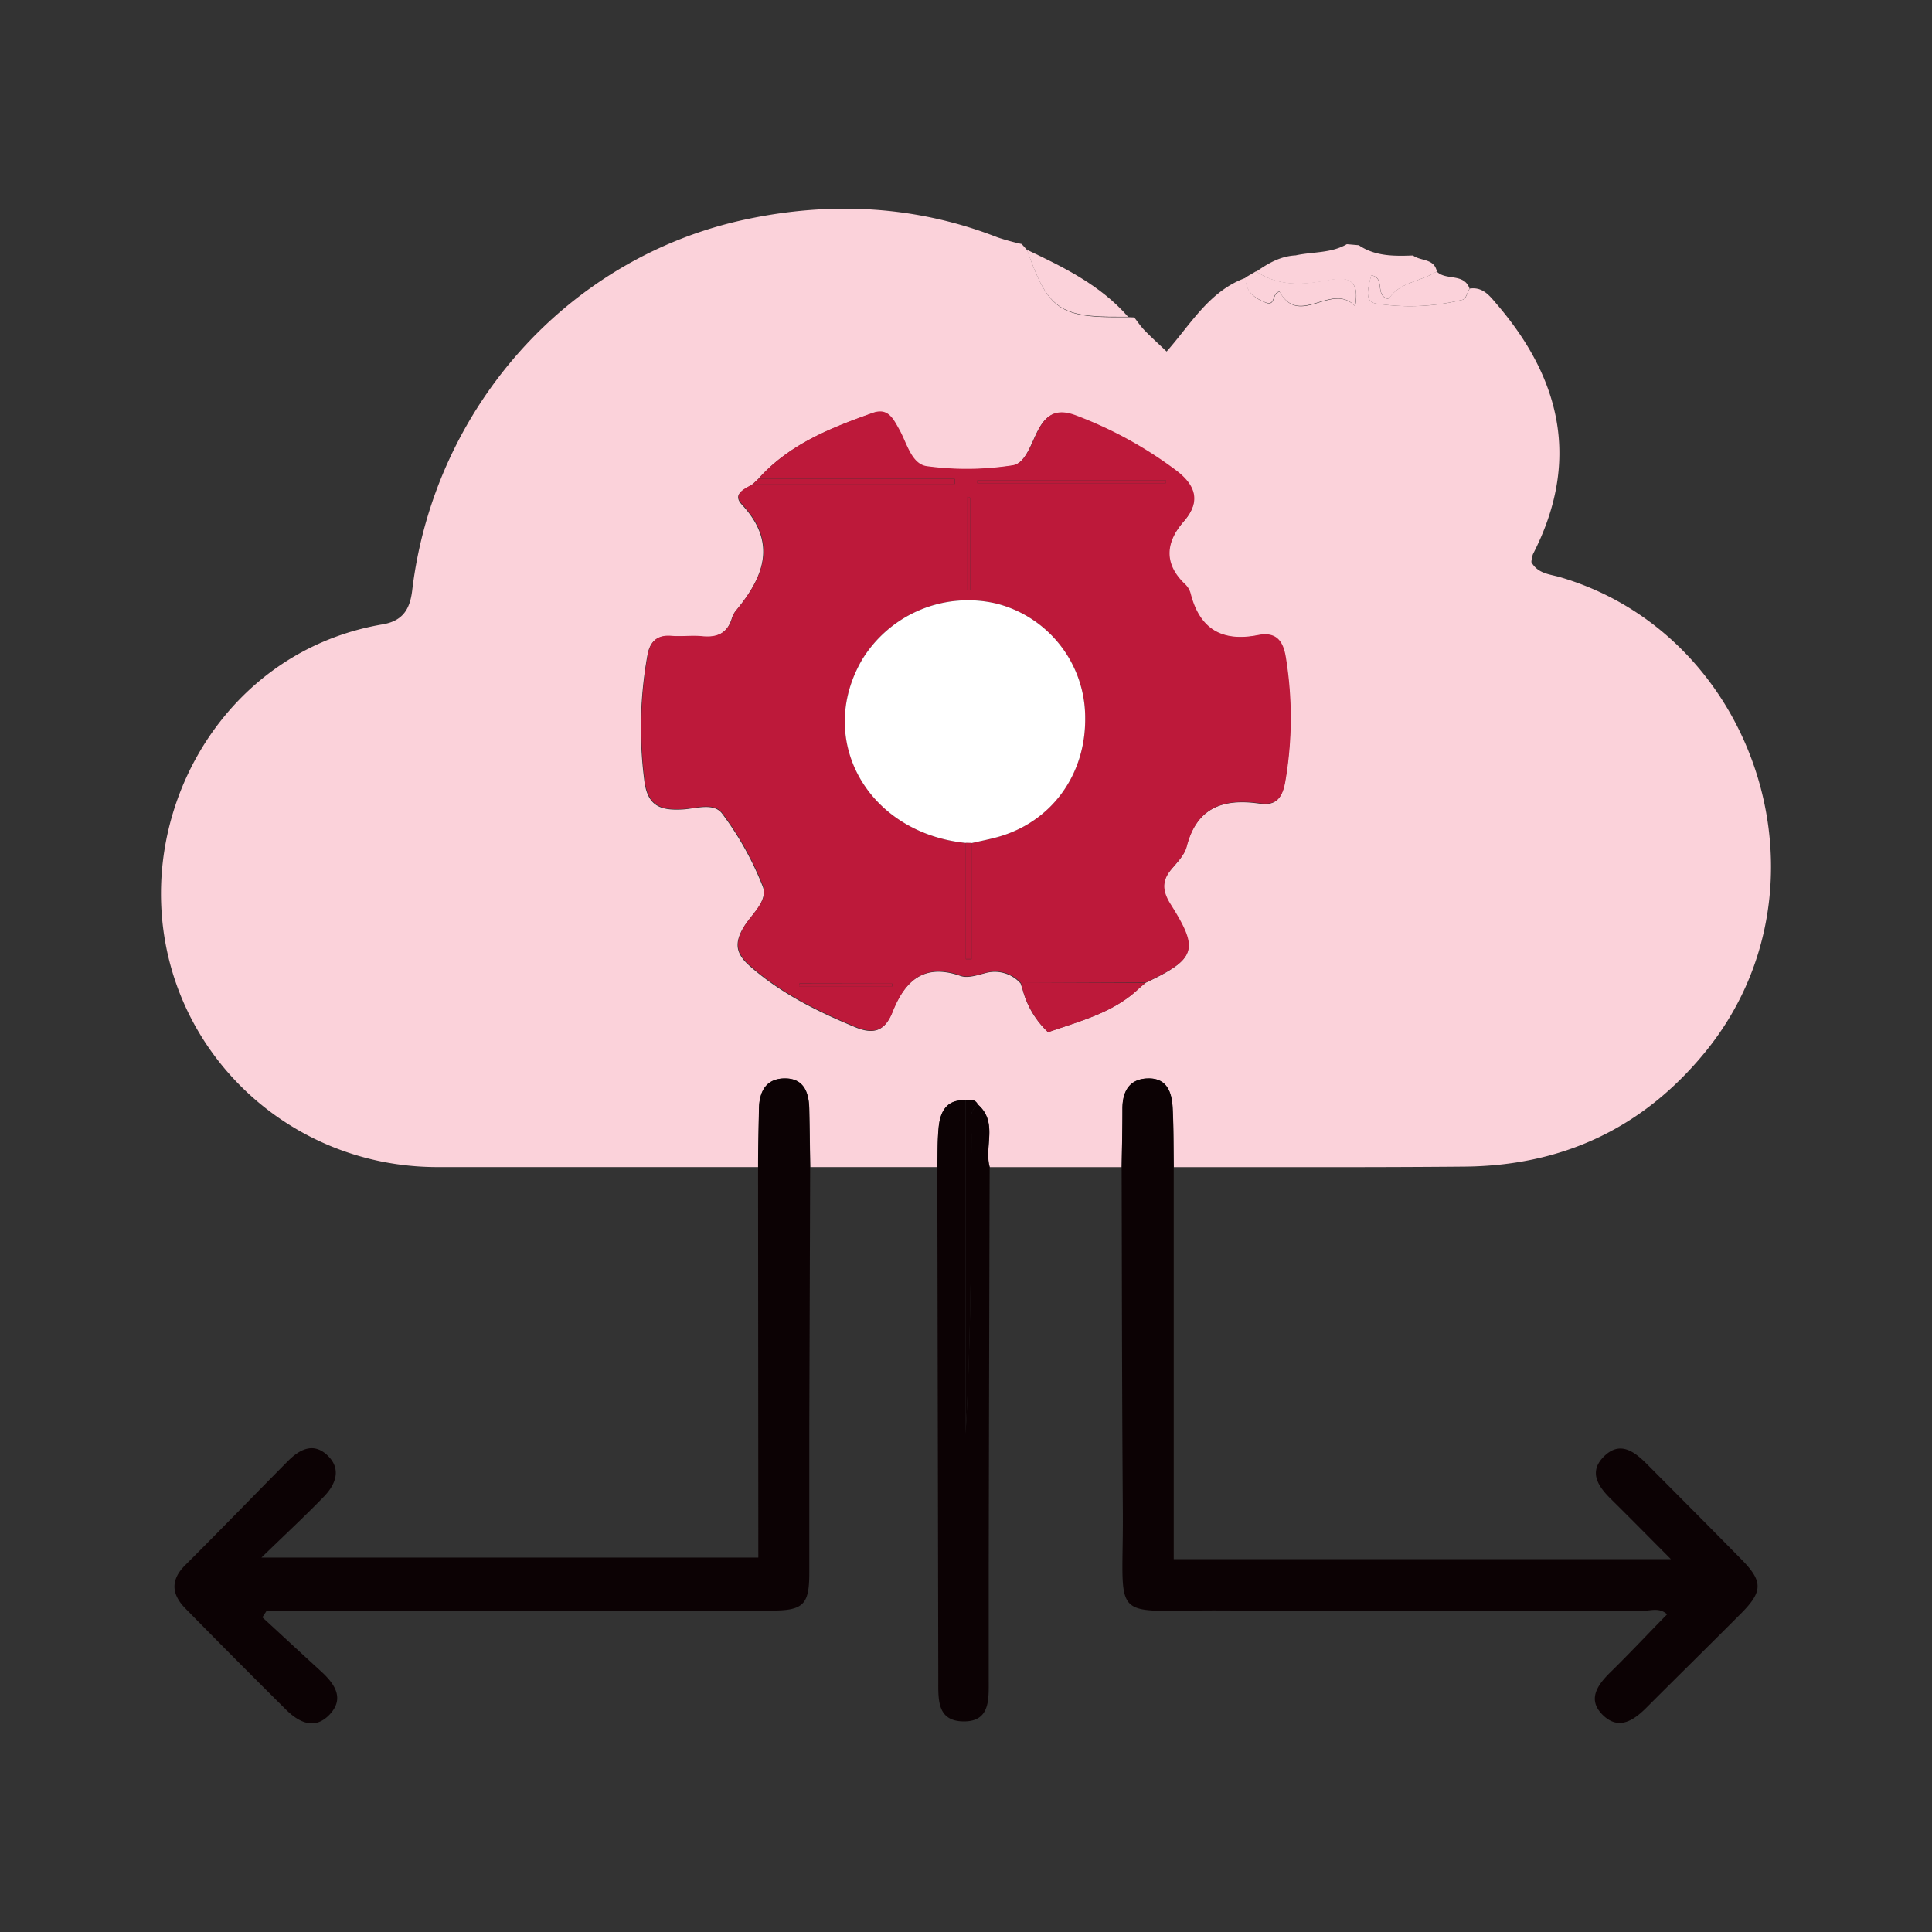
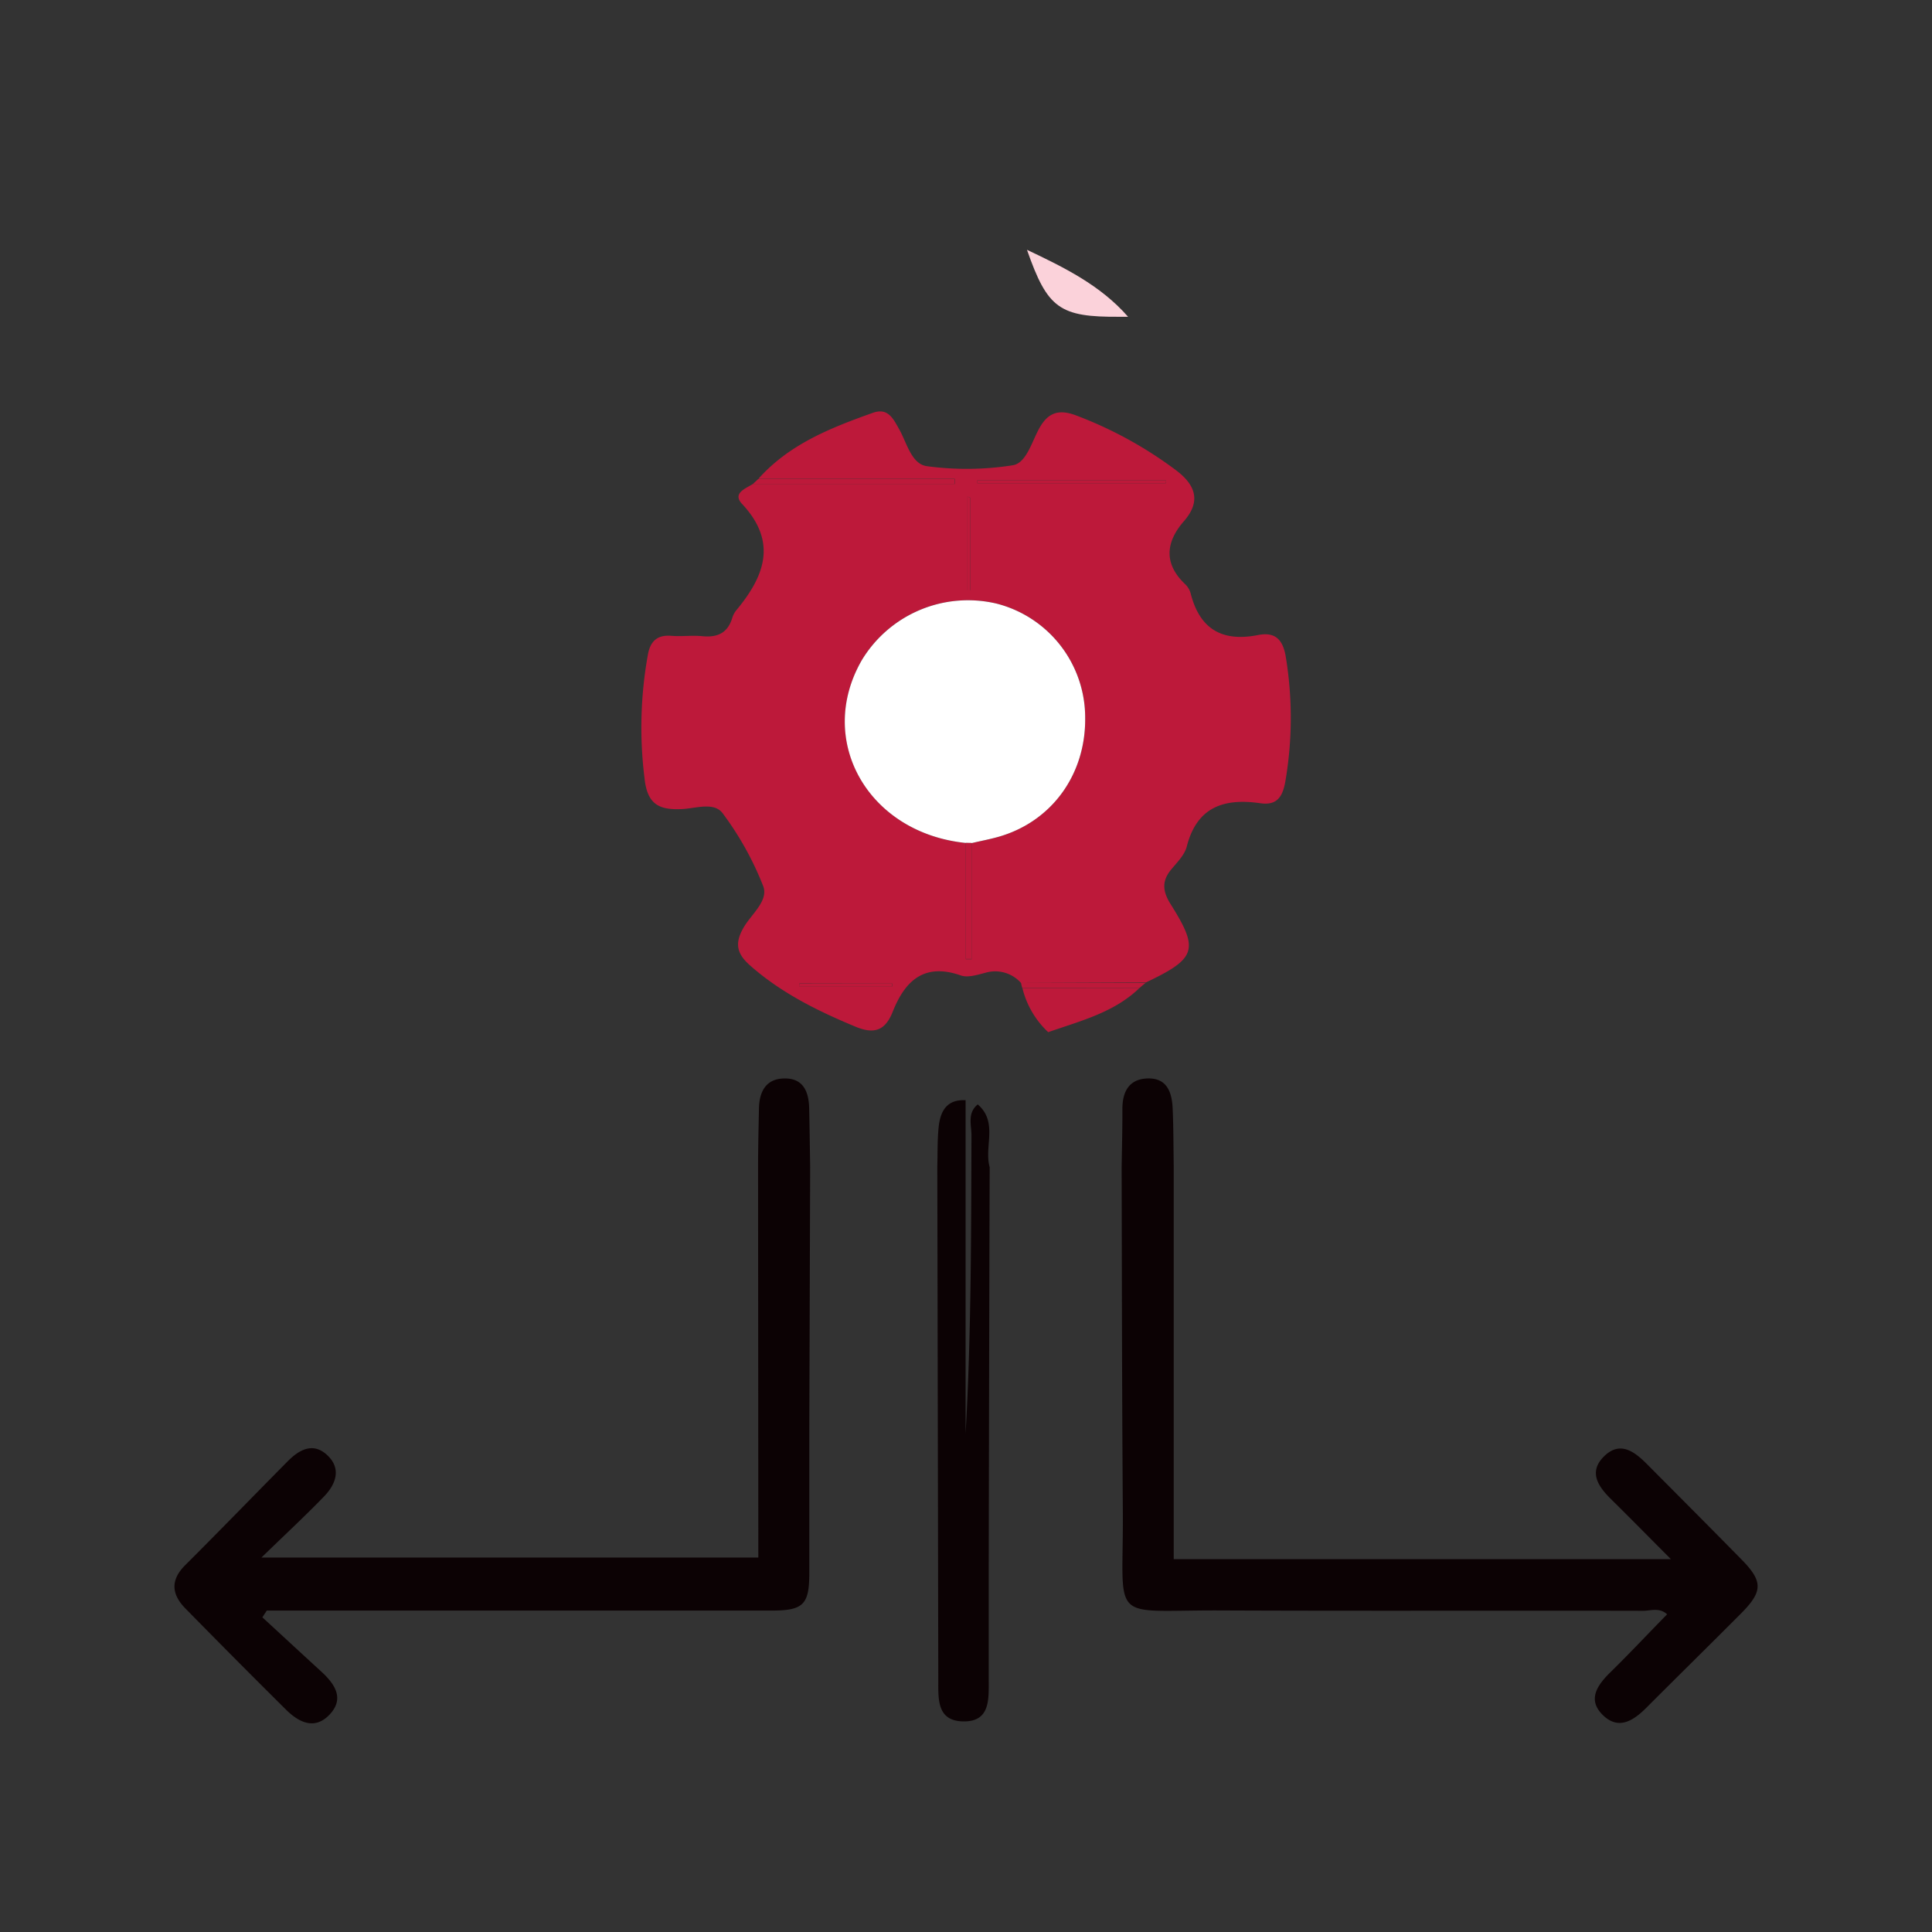
<svg xmlns="http://www.w3.org/2000/svg" width="120" height="120" viewBox="0 0 120 120" fill="none">
  <rect x="0" y="0" width="120" height="120" fill="#333333" stroke="none" />
-   <path d="M87.764 15.868c.474.362 1.316.17 1.48.992-1.003.64-2.337.66-2.98 1.712-.926-.195-.164-1.315-1.092-1.472-.16.675-.503 1.639.32 1.757a13.6 13.6 0 005.374-.243c.186-.048.282-.451.42-.691.819-.115 1.228.438 1.69.98 4.03 4.701 5.165 9.81 2.24 15.513a1.92 1.92 0 00-.1.496c.398.727 1.16.752 1.79.938 12.275 3.601 17.329 19.34 8.991 29.514-3.879 4.734-8.882 7.042-14.932 7.096-6.05.055-12.038.026-18.058.033-.02-1.21 0-2.423-.068-3.633-.041-.996-.339-1.92-1.549-1.876-1.136.029-1.571.797-1.571 1.876 0 1.21-.03 2.423-.048 3.633h-8.194c-.359-1.28.53-2.791-.74-3.896-.166-.34-.46-.291-.755-.253-1.216-.057-1.6.737-1.68 1.735-.074.8-.055 1.6-.077 2.41h-7.897c-.019-1.21-.035-2.423-.06-3.633-.023-1.03-.35-1.894-1.546-1.875-1.15.016-1.556.829-1.575 1.876-.026 1.21-.039 2.422-.055 3.632H27.136c-9.67-.019-17.425-7.87-17.128-17.514.23-7.506 5.442-14.785 13.764-16.196 1.26-.215 1.693-.96 1.83-2.103 1.354-11.308 9.657-20.69 20.71-23.046 5.258-1.126 10.562-.877 15.651 1.114.49.164.99.302 1.495.413l.346.384c1.28 3.652 2.016 4.187 5.761 4.161h.512l.374.016c.212.27.4.557.64.8.394.41.82.791 1.37 1.316 1.511-1.71 2.66-3.767 4.91-4.577 0 .87.567 1.28 1.262 1.55.62.24.368-.641.858-.676 1.229 2.24 3.232-.64 4.682.893.39-2.036-.96-1.738-1.837-1.581-1.533.278-2.964.32-4.305-.573.74-.522 1.508-.96 2.449-1.009 1.056-.233 2.192-.121 3.175-.694l.742.064c1.015.691 2.19.682 3.367.637zM63.496 61.383a5.566 5.566 0 001.6 2.727c2.036-.71 4.088-1.22 5.663-2.737l.38-.32c3.131-1.485 3.326-2.03 1.553-4.846-.502-.797-.586-1.444.032-2.18.368-.441.835-.9.96-1.42.64-2.469 2.308-3.02 4.558-2.69 1.005.148 1.386-.342 1.562-1.34a23.31 23.31 0 00.032-7.734c-.179-1.123-.685-1.568-1.712-1.373-2.215.426-3.623-.358-4.193-2.56a1.258 1.258 0 00-.346-.596c-1.376-1.28-1.21-2.612-.08-3.911 1.13-1.3.672-2.289-.483-3.162a25.09 25.09 0 00-6.194-3.403c-1.197-.46-1.847-.105-2.375.922-.422.813-.768 2.036-1.574 2.167a18.488 18.488 0 01-5.333.058c-.96-.128-1.239-1.418-1.706-2.26-.38-.688-.691-1.399-1.668-1.05-2.615.931-5.185 1.943-7.099 4.097l-.342.32c-.461.298-1.28.576-.657 1.248 2.212 2.378 1.37 4.5-.38 6.607a1.38 1.38 0 00-.24.46c-.282.935-.919 1.23-1.854 1.137-.64-.064-1.28.029-1.92-.022-.855-.074-1.296.32-1.456 1.113a25.463 25.463 0 00-.218 7.75c.176 1.645.944 1.971 2.375 1.894.832-.045 1.959-.448 2.48.269a19.343 19.343 0 012.513 4.516c.346.916-.73 1.745-1.207 2.561-.589 1.005-.432 1.642.397 2.375 1.94 1.71 4.197 2.823 6.555 3.803 1.162.48 1.838.227 2.295-.922.768-1.94 1.962-3.07 4.251-2.26.435.154 1.03-.048 1.527-.176a2.144 2.144 0 012.199.64c.03.101.065.2.105.298z" fill="#FBD2DA" />
  <path d="M69.667 72.493c.02-1.21.051-2.423.048-3.633 0-1.079.435-1.847 1.572-1.876 1.21-.032 1.507.88 1.549 1.876.054 1.21.048 2.423.067 3.633V96.84h30.878c-1.418-1.424-2.561-2.586-3.723-3.732-.81-.797-1.411-1.697-.413-2.666.999-.97 1.898-.263 2.673.518 1.956 1.969 3.918 3.934 5.864 5.915 1.322 1.348 1.315 1.972-.032 3.329-1.959 1.968-3.94 3.911-5.902 5.877-.807.806-1.729 1.395-2.699.438-.97-.957-.336-1.856.477-2.653 1.188-1.165 2.327-2.382 3.521-3.598-.48-.442-1.021-.218-1.495-.218-8.735-.019-17.47.016-26.204-.022-7.09-.032-6.056.915-6.107-6.194-.052-7.108-.058-14.227-.074-21.342zm-22.582 0c0-1.21.03-2.423.055-3.633.019-1.046.425-1.86 1.575-1.875 1.197-.02 1.523.845 1.545 1.875.026 1.21.042 2.423.061 3.633l-.054 16.324v8.892c0 1.956-.368 2.327-2.346 2.327H16.569l-.272.419c1.213 1.117 2.426 2.241 3.643 3.355.838.765 1.475 1.67.547 2.669-.928.999-1.92.509-2.724-.291a649.077 649.077 0 01-6.241-6.277c-.865-.877-.96-1.773 0-2.714 2.131-2.126 4.225-4.29 6.34-6.427.705-.711 1.556-1.207 2.433-.416.928.835.586 1.811-.163 2.589-1.162 1.203-2.395 2.343-3.893 3.8h30.862l-.016-24.25zm13.645-3.896c1.28 1.105.381 2.619.74 3.896-.024 8.2-.043 16.401-.058 24.604v7.279c0 1.181.087 2.56-1.565 2.544-1.652-.016-1.568-1.367-1.568-2.56l-.061-31.88c.022-.803 0-1.6.077-2.41.092-.999.464-1.793 1.68-1.735v20.7c.352-6.172.343-12.337.365-18.504.003-.647-.275-1.396.39-1.934z" fill="#0C0204" />
-   <path d="M78.015 16.85c1.341.903 2.772.852 4.305.573.88-.156 2.24-.454 1.838 1.582-1.45-1.53-3.454 1.338-4.683-.893-.49.048-.237.915-.858.675-.695-.272-1.28-.678-1.261-1.55l.66-.386zm13.261 1.073c-.138.24-.234.64-.42.691a13.6 13.6 0 01-5.374.244c-.813-.119-.47-1.082-.32-1.758.928.157.167 1.28 1.092 1.473.64-1.053 1.978-1.07 2.98-1.713.566.586 1.693.08 2.042 1.063z" fill="#FBD2DA" />
  <path d="M63.42 61.056a2.144 2.144 0 00-2.2-.64c-.495.128-1.09.32-1.526.176-2.289-.81-3.483.32-4.25 2.26-.458 1.15-1.134 1.402-2.296.922-2.359-.98-4.615-2.093-6.555-3.803-.829-.732-.986-1.37-.397-2.375.477-.822 1.553-1.651 1.207-2.56a19.344 19.344 0 00-2.513-4.516c-.521-.717-1.648-.32-2.48-.27-1.431.078-2.2-.249-2.375-1.894a25.463 25.463 0 01.217-7.75c.16-.806.602-1.187 1.457-1.113.64.051 1.28-.042 1.92.022.935.093 1.572-.201 1.853-1.136a1.38 1.38 0 01.24-.46c1.751-2.107 2.593-4.229.381-6.607-.64-.672.196-.96.657-1.249h12.543v-.32H47.102c1.92-2.154 4.481-3.165 7.1-4.097.96-.349 1.28.362 1.667 1.05.467.842.749 2.132 1.706 2.26 1.77.239 3.567.22 5.332-.058.807-.13 1.153-1.354 1.575-2.166.528-1.028 1.178-1.383 2.375-.922a25.09 25.09 0 016.194 3.402c1.155.874 1.6 1.885.483 3.162s-1.28 2.628.08 3.912c.168.162.288.368.346.595.57 2.218 1.978 3.002 4.193 2.56 1.027-.195 1.533.25 1.712 1.374.42 2.561.41 5.175-.032 7.733-.176.998-.557 1.488-1.562 1.341-2.24-.32-3.927.22-4.558 2.689-.131.521-.598.98-.96 1.42-.618.737-.534 1.384-.032 2.18 1.773 2.817 1.578 3.361-1.552 4.846l-7.75.032zm-3.073-8.69c.56-.13 1.13-.236 1.68-.393 3.303-.96 5.416-3.864 5.374-7.388a7.31 7.31 0 00-5.508-7.096 7.71 7.71 0 00-8.351 3.492c-2.88 4.997.371 10.758 6.446 11.376v7.22h.359v-7.21zM72.41 30.012l.02-.176H60.705v.176h11.706zm-12.143.9l-.176-.064v5.815h.176v-5.751zm-10.61 30.173l-.023.18h5.79v-.17l-5.768-.01z" fill="#BD193A" />
  <path d="M70.768 61.373c-1.574 1.517-3.626 2.026-5.662 2.737a5.566 5.566 0 01-1.6-2.727l7.262-.01z" fill="#BD193A" />
  <path d="M63.787 15.516c2.292 1.088 4.57 2.199 6.28 4.16h-.512c-3.751.026-4.49-.511-5.768-4.16z" fill="#FBD2DA" />
-   <path d="M60.731 68.597c-.66.538-.387 1.28-.39 1.943-.023 6.168 0 12.332-.365 18.504v-20.7c.294-.038.589-.086.755.253z" fill="#0C0204" />
  <path d="M47.09 29.756h12.2v.32H46.748l.343-.32zm23.678 31.617h-7.272a3.005 3.005 0 01-.077-.32h7.73a16.53 16.53 0 00-.381.32z" fill="#BD193A" />
  <path d="M59.988 52.357c-6.081-.618-9.343-6.38-6.446-11.376a7.71 7.71 0 018.35-3.492 7.311 7.311 0 015.51 7.097c.04 3.52-2.072 6.44-5.375 7.387-.55.157-1.12.262-1.68.394l-.359-.01z" fill="#fff" />
  <path d="M72.41 30.012H60.705v-.176h11.728l-.023.176zM59.988 52.356h.359v7.205h-.359v-7.205zm.279-21.444v5.761h-.176v-5.825l.176.064zM49.656 61.095h5.761v.179h-5.79l.029-.18z" fill="#BD193A" />
</svg>